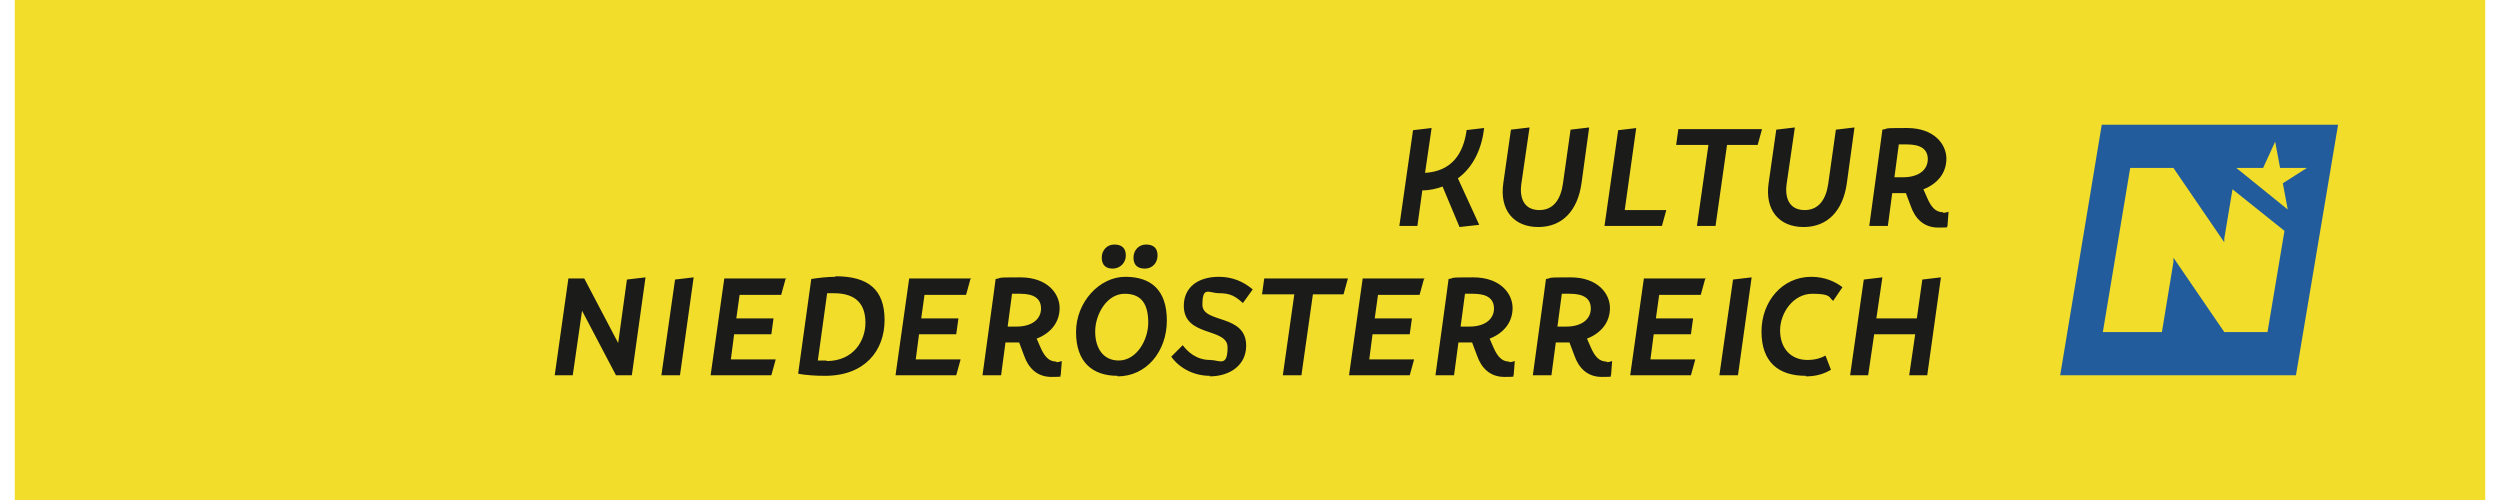
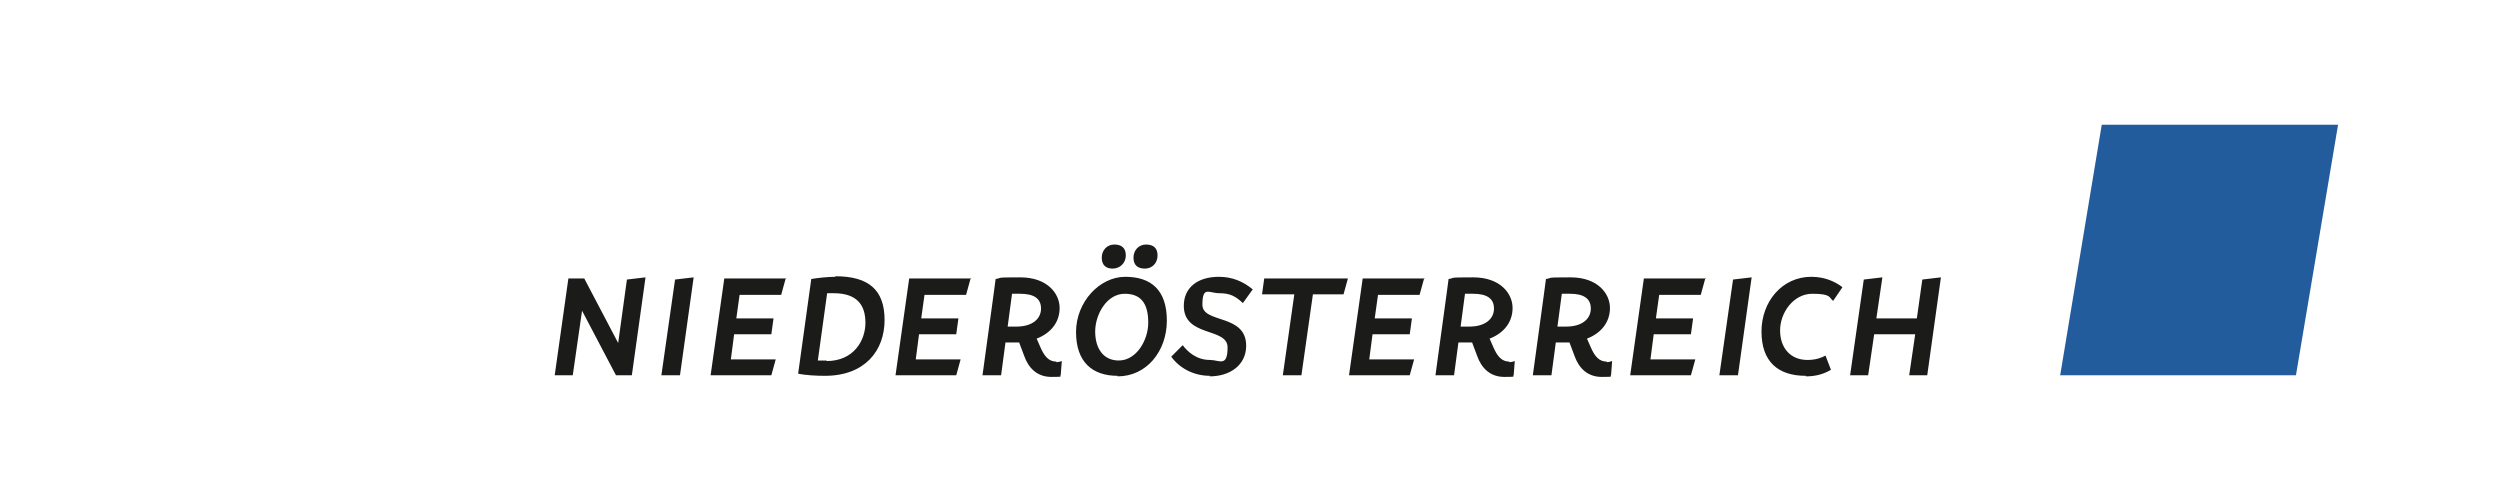
<svg xmlns="http://www.w3.org/2000/svg" version="1.1" viewBox="0 0 451.6 91.4" width="100" height="20">
  <defs>
    <style>
      .cls-1 {
        fill: #f2de2a;
      }

      .cls-2 {
        fill: #1b1b19;
      }

      .cls-3 {
        fill: #235c9d;
      }
    </style>
  </defs>
  <g>
    <g id="Ebene_1">
      <g>
-         <rect class="cls-1" width="451.6" height="91.4" />
        <polygon class="cls-3" points="424.7 22.8 417 68.6 373.9 68.6 381.5 22.8 424.7 22.8" />
-         <polygon class="cls-1" points="411 30.7 406.1 30.7 415.5 38.3 414.6 33.5 419 30.7 414.1 30.7 413.2 25.9 411 30.7" />
-         <polygon class="cls-1" points="403.9 44.3 394.6 30.7 386.7 30.7 381.7 60.7 392.5 60.7 394.6 47.9 394.6 47.1 403.9 60.7 411.8 60.7 414.9 42.2 405.4 34.6 403.9 43.6 403.9 44.3" />
        <path class="cls-2" d="M347.8,58.2h-7.5l1.1-7.5-3.4.4-2.5,17.5h3.3l1.1-7.5h7.5l-1.1,7.5h3.3l2.5-17.9-3.4.4-1,7.1ZM327.4,68.8c2,0,3.4-.5,4.6-1.2l-1-2.6c-.7.4-1.8.8-3.3.8-3.1,0-5-2.2-5-5.4s2.4-6.7,5.9-6.7,3,.7,3.8,1.3l1.7-2.5c-1.3-1-3.2-1.9-5.7-1.9-5.3,0-9.1,4.5-9.1,10s3,8.1,8.1,8.1M315,68.6l2.5-17.9-3.4.4-2.5,17.5h3.3ZM309.2,50.9h-11.4l-2.5,17.7h11.1l.8-2.9h-8.2l.6-4.6h6.8l.4-2.9h-6.8l.6-4.3h7.6l.8-2.9ZM282.8,53.7c.5,0,1,0,1.5,0,2.4,0,3.8.8,3.8,2.7s-1.6,3.3-4.5,3.3-1.1,0-1.6,0l.8-6ZM291,66.1c-1.4,0-2.2-1-2.9-2.6l-.7-1.6c2.6-1,4.2-3,4.2-5.6s-2.2-5.6-7.2-5.6-3.1.1-4.5.3l-.4,3-2,14.6h3.4l.8-6c.5,0,1,0,1.5,0s.7,0,1,0l.9,2.4c.8,2.3,2.4,3.9,5,3.9s1.3-.1,1.7-.3l.2-2.6c-.3.1-.6.2-1,.2M265.1,53.7c.5,0,1,0,1.5,0,2.4,0,3.8.8,3.8,2.7s-1.6,3.3-4.5,3.3-1.1,0-1.6,0l.8-6ZM273.2,66.1c-1.4,0-2.2-1-2.9-2.6l-.7-1.6c2.6-1,4.2-3,4.2-5.6s-2.2-5.6-7.2-5.6-3.1.1-4.5.3l-.4,3-2,14.6h3.4l.8-6c.5,0,1,0,1.5,0s.7,0,1,0l.9,2.4c.8,2.3,2.4,3.9,5,3.9s1.3-.1,1.7-.3l.2-2.6c-.3.1-.6.2-1,.2M257.8,50.9h-11.4l-2.5,17.7h11.1l.8-2.9h-8.2l.6-4.6h6.8l.4-2.9h-6.8l.6-4.3h7.6l.8-2.9ZM228.4,50.9l-.4,2.9h5.9l-2.1,14.8h3.4l2.1-14.8h5.6l.8-2.9h-15.3ZM218.4,68.8c3.8,0,6.7-2.1,6.7-5.6,0-5.9-8-4-8-7.5s1.2-2.1,3.1-2.1,2.9.5,4.3,1.8l1.8-2.5c-1.8-1.5-3.8-2.3-6.2-2.3-3.9,0-6.4,2-6.4,5.3,0,5.8,8,3.9,8,7.6s-1.5,2.3-3.2,2.3c-2.5,0-4.1-1.5-5-2.7l-2.1,2.1c1.6,2.2,4.2,3.5,7.1,3.5M201.8,65.9c-2.8,0-4.3-2.2-4.3-5.3s2.1-6.9,5.4-6.9,4.3,2.2,4.3,5.3-2.1,6.9-5.4,6.9M201.6,68.8c5.3,0,9-4.6,9-10.2s-2.9-8-7.6-8-9,4.6-9,10.1,3,8,7.6,8M206.6,49.1c1.3,0,2.3-1,2.3-2.4s-.8-2-2.1-2-2.3,1-2.3,2.4.8,2,2.1,2M200.7,49.1c1.3,0,2.4-1,2.4-2.4s-.8-2-2.1-2-2.3,1-2.3,2.4.8,2,2,2M182.3,53.7c.5,0,1,0,1.5,0,2.4,0,3.8.8,3.8,2.7s-1.6,3.3-4.5,3.3-1.1,0-1.6,0l.8-6ZM190.4,66.1c-1.4,0-2.2-1-2.9-2.6l-.7-1.6c2.6-1,4.2-3,4.2-5.6s-2.2-5.6-7.2-5.6-3.1.1-4.5.3l-.4,3-2,14.6h3.4l.8-6c.5,0,1,0,1.5,0s.7,0,1,0l.9,2.4c.8,2.3,2.4,3.9,5,3.9s1.3-.1,1.7-.3l.2-2.6c-.3.1-.6.2-1,.2M174.9,50.9h-11.4l-2.5,17.7h11.1l.8-2.9h-8.2l.6-4.6h6.8l.4-2.9h-6.8l.6-4.3h7.6l.8-2.9ZM148.4,65.9c-.5,0-1,0-1.6,0l1.7-12.3c.4,0,.8,0,1.2,0,4.3,0,5.8,2.2,5.8,5.4s-2.1,7-7.1,7M150,50.6c-1.4,0-3.2.2-4.4.4h0c0,0,0,0,0,0l-2.4,17.3h0,0c1.3.3,3.4.4,4.9.4,7.3,0,10.9-4.6,10.9-10.2s-3-8-9-8M141.1,50.9h-11.4l-2.5,17.7h11.1l.8-2.9h-8.2l.6-4.6h6.8l.4-2.9h-6.8l.6-4.3h7.6l.8-2.9ZM121.6,68.6l2.5-17.9-3.4.4-2.5,17.5h3.3ZM102,68.6l1.7-11.8,6.2,11.8h2.9l2.5-17.9-3.4.4-1.6,11.6-6.2-11.8h-2.9l-2.5,17.7h3.3Z" />
-         <path class="cls-2" d="M344.4,26.4c.5,0,1,0,1.5,0,2.4,0,3.8.8,3.8,2.7s-1.6,3.3-4.5,3.3-1.1,0-1.6,0l.8-6ZM352.5,38.8c-1.4,0-2.2-1-2.9-2.6l-.7-1.6c2.6-1,4.2-3,4.2-5.6s-2.2-5.6-7.2-5.6-3.1.1-4.5.3l-.4,3-2,14.6h3.4l.8-6c.5,0,1,0,1.5,0s.7,0,1,0l.9,2.4c.8,2.3,2.4,3.9,5,3.9s1.3-.1,1.7-.3l.2-2.6c-.3.1-.6.2-1,.2M327,41.5c4.4,0,7.2-3,7.9-8l1.4-10.2-3.4.4-1.4,9.9c-.4,2.8-1.7,4.8-4.3,4.8s-3.7-1.9-3.3-4.8l1.5-10.3-3.4.4-1.4,9.8c-.7,4.9,1.9,8,6.4,8M304.1,23.6l-.4,2.9h5.9l-2.1,14.8h3.4l2.1-14.8h5.6l.8-2.9h-15.3ZM296.5,23.4l-3.4.4-2.5,17.5h10.5l.8-2.9h-7.6l2.1-15ZM278.5,41.5c4.4,0,7.2-3,7.9-8l1.4-10.2-3.4.4-1.4,9.9c-.4,2.8-1.7,4.8-4.3,4.8s-3.7-1.9-3.3-4.8l1.5-10.3-3.4.4-1.4,9.8c-.7,4.9,1.9,8,6.4,8M265.4,23.8c-.6,4.3-2.7,7.5-7.6,7.8l1.2-8.2-3.4.4-2.5,17.5h3.3l.9-6.5c1.4,0,2.6-.3,3.7-.7l3.1,7.4,3.6-.4-3.9-8.5c2.9-2.1,4.4-5.6,4.8-9.2l-3.4.4Z" />
      </g>
    </g>
  </g>
</svg>